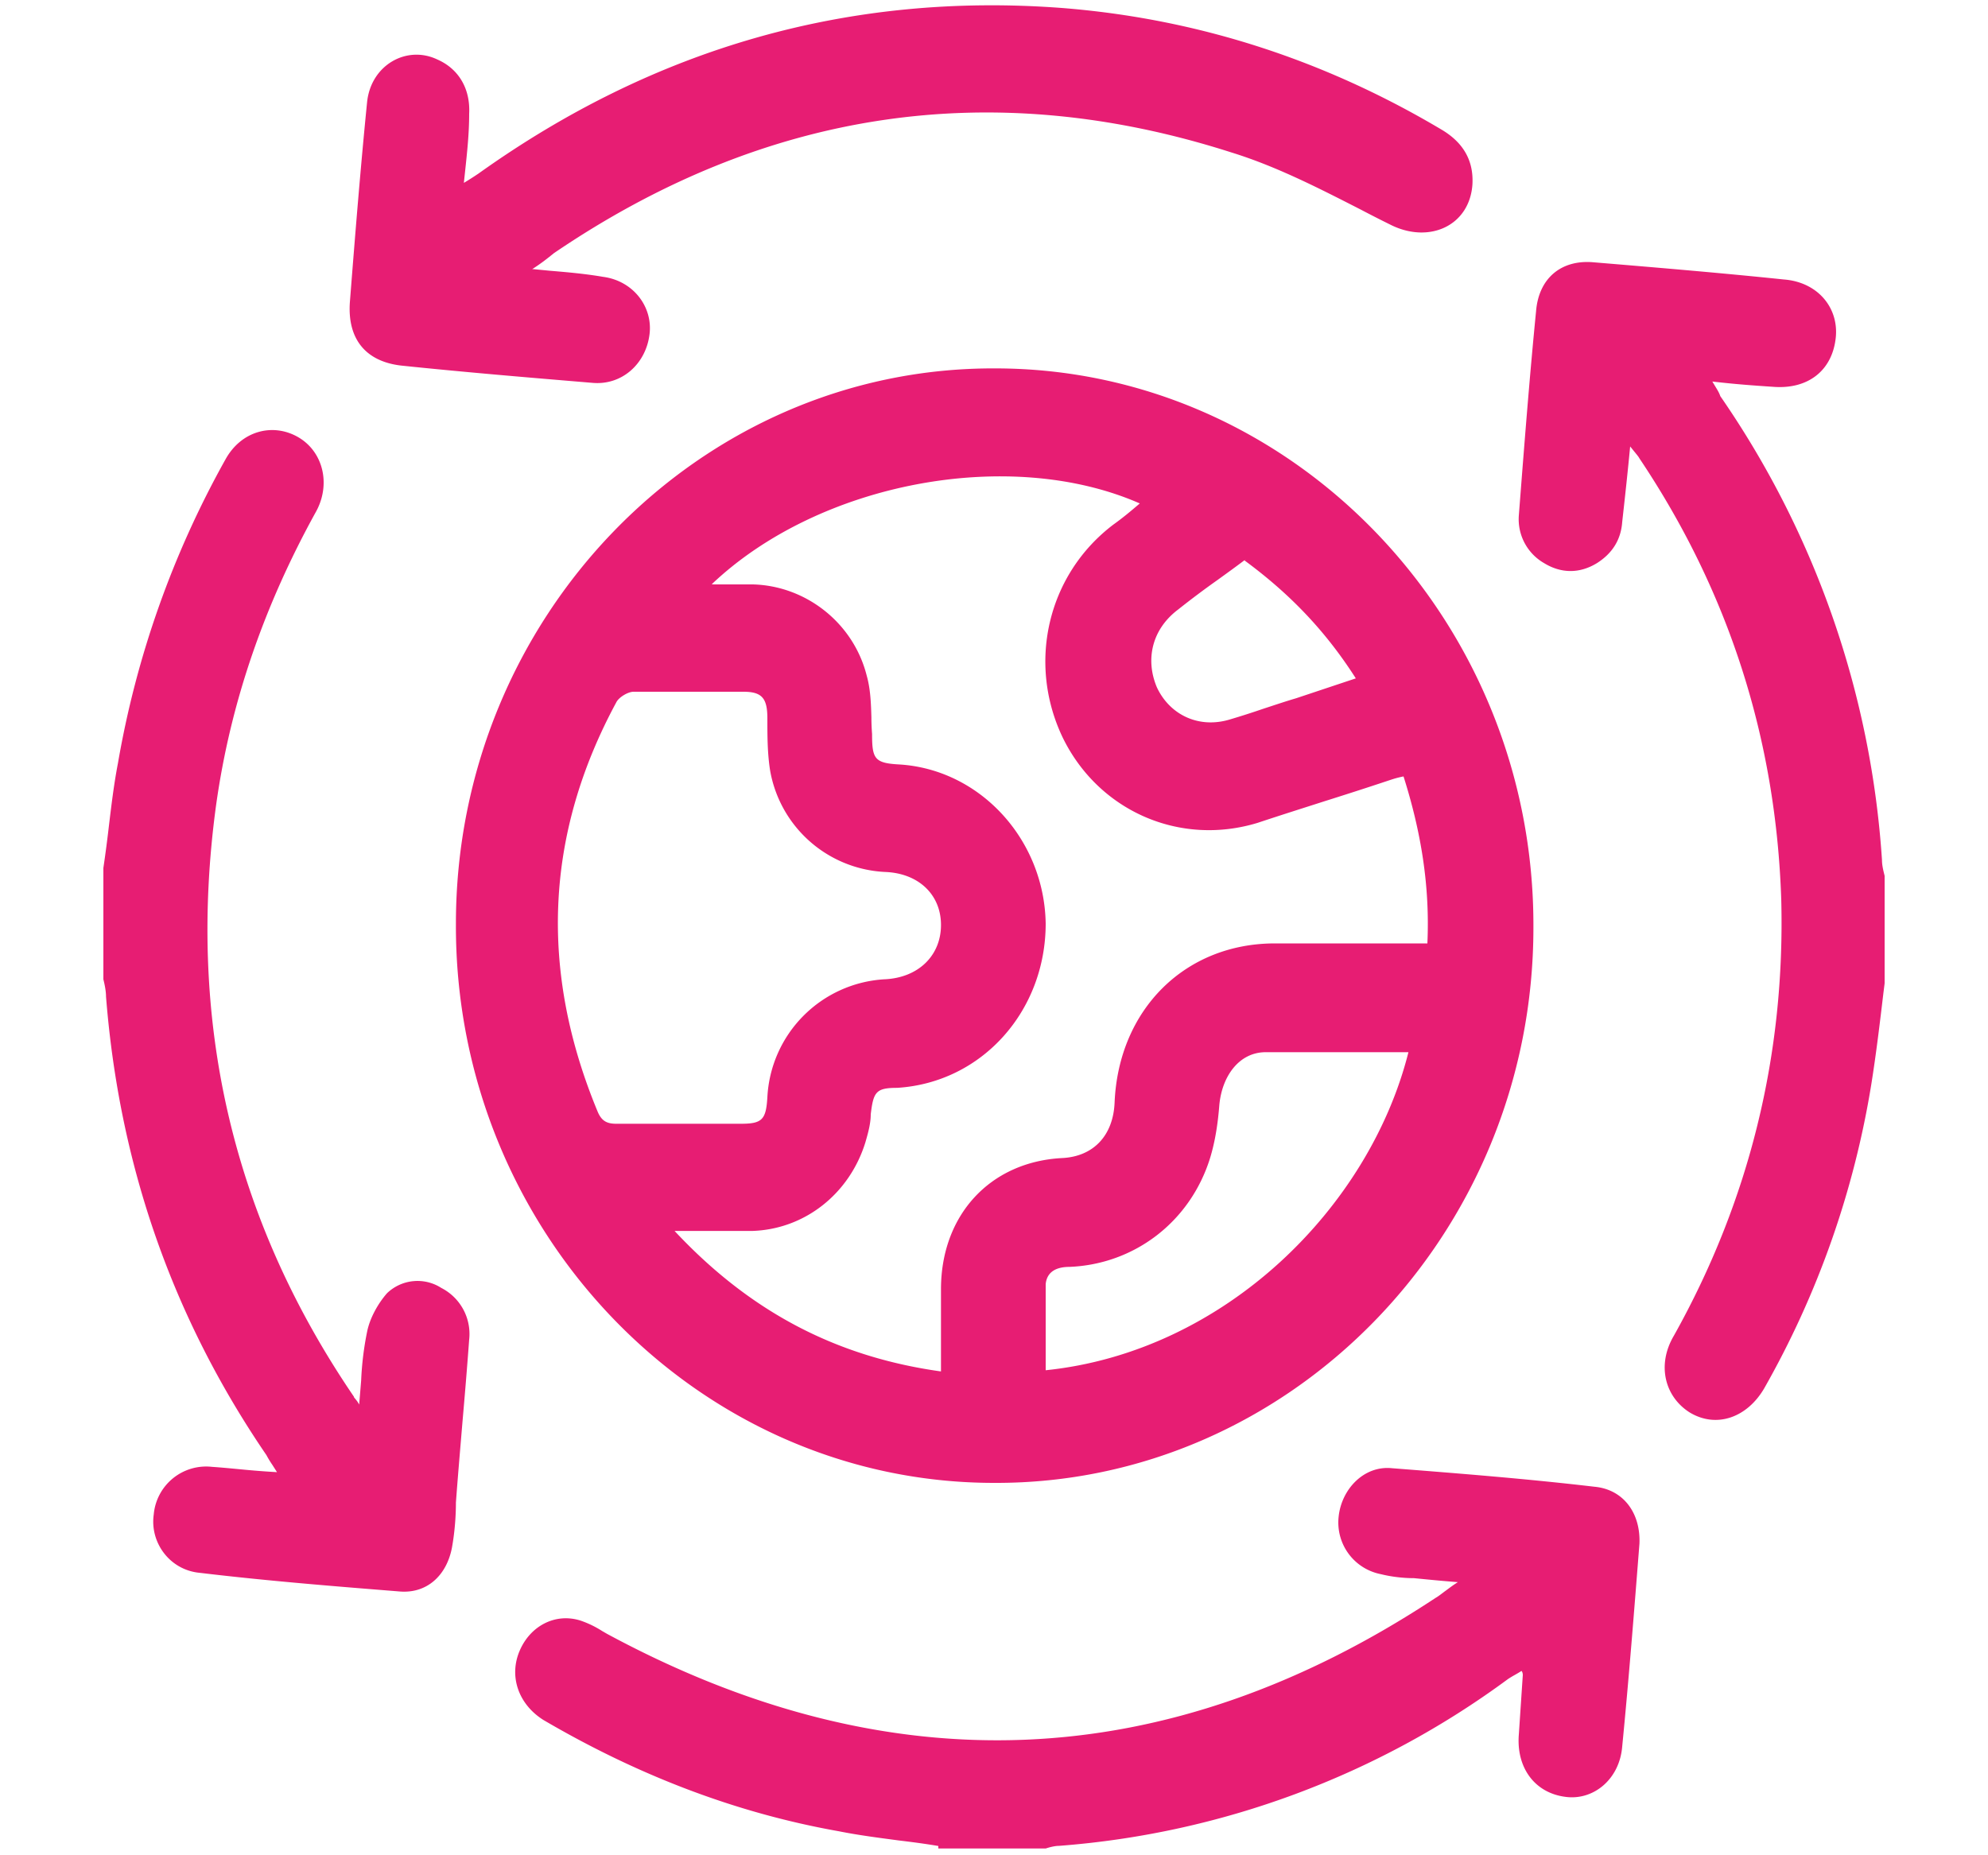
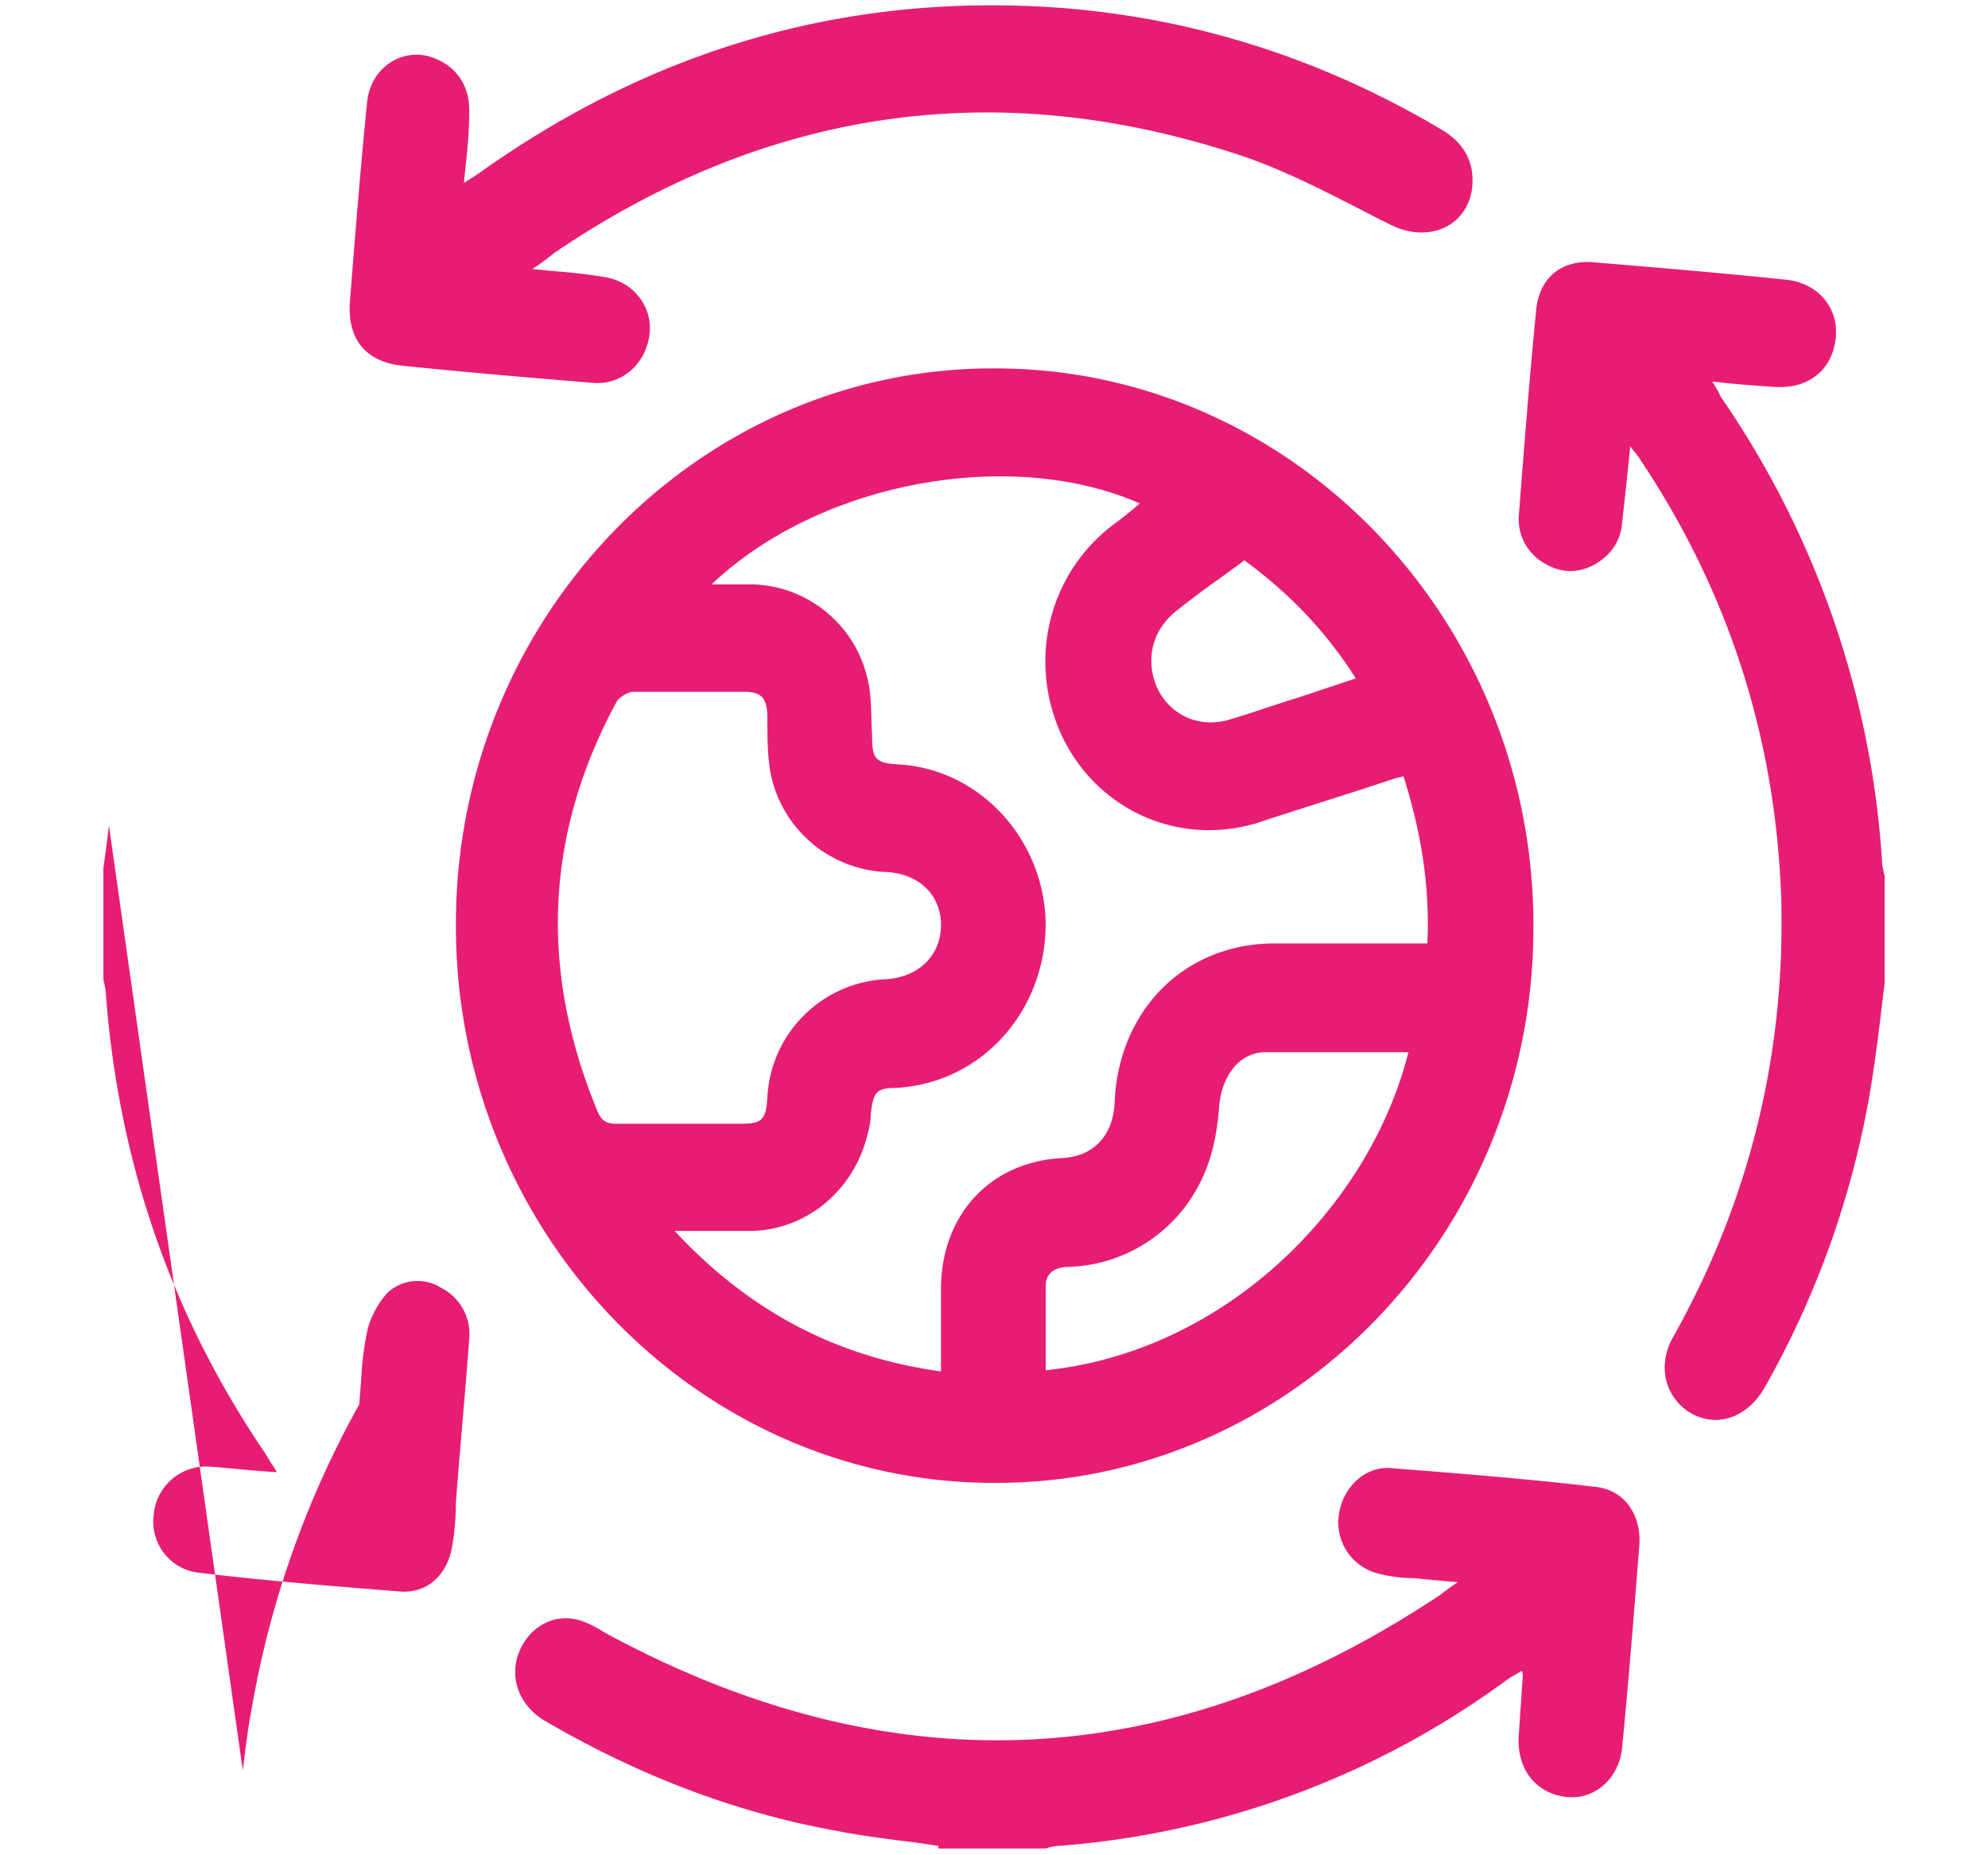
<svg xmlns="http://www.w3.org/2000/svg" width="15" height="14" fill="none">
-   <path fill-rule="evenodd" clip-rule="evenodd" d="M4.014 2.03l.134.013c.145.012.274.024.402.046.23.03.38.23.35.44-.03.22-.21.38-.43.36-.48-.04-.96-.08-1.44-.13-.27-.03-.41-.2-.39-.48.04-.51.08-1.01.13-1.51.03-.28.3-.43.53-.32.16.07.25.22.24.41 0 .148-.015.288-.032.446L3.5 1.38c.05-.03.08-.05.11-.07C4.94.36 6.41-.06 8.01.06c1.02.08 1.98.39 2.87.92.15.09.24.22.23.41-.02.31-.32.45-.61.31a9.927 9.927 0 01-.23-.117c-.321-.164-.64-.328-.98-.433-1.81-.58-3.52-.32-5.11.76-.047.038-.094.076-.166.122zM14.22 7.42l-.009.072c-.027.228-.055.462-.091.687a6.86 6.86 0 01-.81 2.3c-.13.22-.36.3-.56.18-.19-.12-.25-.36-.12-.58.57-1.02.84-2.12.81-3.29-.04-1.22-.4-2.33-1.07-3.33-.007-.013-.018-.026-.036-.048l-.034-.042c-.02.21-.04.39-.06.57-.01.14-.08.24-.19.31-.13.08-.27.08-.4 0a.382.382 0 01-.19-.36l.008-.103c.037-.477.075-.961.122-1.437.02-.25.19-.39.43-.37.48.04.96.08 1.44.13.26.02.42.22.39.45-.03.24-.21.38-.47.36-.15-.01-.29-.02-.46-.04l.015.025c.022.036.037.06.045.085a6.955 6.955 0 011.22 3.5c0 .04.01.08.02.12v.81zm-7.14 6.51c-.1-.017-.2-.03-.3-.042-.15-.02-.3-.039-.45-.069-.79-.14-1.53-.43-2.23-.84-.19-.12-.26-.33-.18-.52.08-.19.27-.29.46-.23a.752.752 0 01.162.078l.038.022c2.13 1.15 4.22 1.07 6.25-.27.023-.013.044-.03.068-.048.028-.02.059-.045.102-.072-.13-.01-.23-.02-.33-.03-.08 0-.17-.01-.25-.03a.397.397 0 01-.32-.43c.02-.21.19-.39.4-.37.51.04 1.02.08 1.53.14.22.02.35.2.34.43-.04.51-.08 1.02-.13 1.53-.02.25-.22.41-.43.38-.23-.03-.37-.22-.35-.47l.03-.45s0-.02-.01-.03a.88.88 0 01-.05.03.88.88 0 00-.05.03 6.539 6.539 0 01-3.39 1.26c-.03 0-.07.01-.1.02h-.81v-.02zM.822 6.23a9.97 9.97 0 01-.042.32v.84c.01.04.02.09.02.13.1 1.27.5 2.42 1.21 3.46a.785.785 0 00.045.074l.035.055a6.407 6.407 0 01-.271-.021c-.074-.007-.145-.014-.219-.019a.397.397 0 00-.44.36c-.03.21.12.42.35.44.5.06 1 .1 1.5.14.21.02.36-.12.4-.33.02-.11.03-.23.03-.34.015-.205.033-.41.05-.615.018-.205.035-.41.05-.615a.39.39 0 00-.21-.39.332.332 0 00-.41.04c-.07.08-.13.19-.15.29a2.325 2.325 0 00-.045.368l-.015.182c-.011-.022-.023-.035-.03-.044-.006-.007-.01-.011-.01-.016-.92-1.35-1.26-2.84-1.04-4.46.11-.79.37-1.52.75-2.21.12-.21.06-.46-.13-.57-.19-.11-.43-.05-.55.17a7.2 7.2 0 00-.81 2.29c-.03.155-.049.313-.068.471zM9.4 4.22c-.07.053-.142.105-.214.157a6.615 6.615 0 00-.296.222c-.2.15-.25.38-.16.59.1.21.32.31.55.24a6.09 6.09 0 00.25-.08c.083-.027.165-.055.25-.08l.45-.15c-.23-.36-.5-.64-.84-.89l.01-.01zm.15 3.72h1.077c-.293 1.166-1.38 2.26-2.737 2.4v-.65c.01-.1.09-.13.18-.13.49-.02.91-.34 1.06-.82.04-.13.06-.27.07-.4.02-.22.15-.4.35-.4zm-4.43.54h.47c.16 0 .19-.03.2-.2a.94.94 0 01.88-.89c.26-.01.43-.18.43-.41 0-.23-.17-.39-.42-.4a.926.926 0 01-.87-.77c-.02-.13-.02-.26-.02-.39 0-.15-.04-.2-.18-.2h-.83c-.04 0-.11.04-.13.08-.54 1-.58 2.03-.14 3.09.03.07.07.09.14.09h.47zm.26-4.07h.3c.4.01.76.29.86.69.028.099.032.208.035.314 0 .043.002.085.005.125 0 .19.02.22.21.23.61.04 1.09.57 1.1 1.2 0 .66-.48 1.2-1.12 1.24-.16 0-.18.03-.2.2 0 .07-.02.14-.04.21-.12.39-.46.66-.86.67h-.58c.57.61 1.22.95 2.01 1.06v-.62c0-.56.37-.96.91-.99.24-.01.39-.17.4-.42.03-.7.53-1.2 1.21-1.2h1.15c.02-.44-.05-.85-.18-1.26-.05.01-.08.02-.11.03-.165.055-.33.108-.495.16-.165.053-.33.105-.495.16-.59.18-1.2-.09-1.47-.64-.27-.56-.12-1.23.38-1.61.07-.05.13-.1.2-.16-.98-.43-2.42-.16-3.23.61h.01zm2.13-1.63c2.24 0 4.07 1.9 4.06 4.22 0 2.32-1.84 4.2-4.07 4.19-2.24 0-4.07-1.9-4.06-4.22 0-2.31 1.83-4.2 4.07-4.19z" fill="#E71D73" />
+   <path fill-rule="evenodd" clip-rule="evenodd" d="M4.014 2.03l.134.013c.145.012.274.024.402.046.23.03.38.23.35.44-.03.22-.21.38-.43.36-.48-.04-.96-.08-1.44-.13-.27-.03-.41-.2-.39-.48.04-.51.08-1.01.13-1.51.03-.28.3-.43.53-.32.16.07.25.22.24.41 0 .148-.015.288-.032.446L3.5 1.38c.05-.03.08-.05.11-.07C4.94.36 6.41-.06 8.01.06c1.02.08 1.98.39 2.87.92.15.09.24.22.23.41-.02.31-.32.45-.61.31a9.927 9.927 0 01-.23-.117c-.321-.164-.64-.328-.98-.433-1.81-.58-3.52-.32-5.11.76-.047.038-.094.076-.166.122zM14.22 7.42l-.009.072c-.027.228-.055.462-.091.687a6.86 6.86 0 01-.81 2.3c-.13.22-.36.3-.56.18-.19-.12-.25-.36-.12-.58.57-1.02.84-2.12.81-3.29-.04-1.22-.4-2.33-1.07-3.33-.007-.013-.018-.026-.036-.048l-.034-.042c-.02.21-.04.39-.06.57-.01.14-.08.24-.19.31-.13.08-.27.08-.4 0a.382.382 0 01-.19-.36l.008-.103c.037-.477.075-.961.122-1.437.02-.25.19-.39.43-.37.48.04.96.08 1.44.13.26.02.42.22.39.45-.03.24-.21.38-.47.36-.15-.01-.29-.02-.46-.04l.015.025c.022.036.037.06.045.085a6.955 6.955 0 011.22 3.5c0 .04.01.08.02.12v.81zm-7.14 6.51c-.1-.017-.2-.03-.3-.042-.15-.02-.3-.039-.45-.069-.79-.14-1.53-.43-2.23-.84-.19-.12-.26-.33-.18-.52.08-.19.27-.29.46-.23a.752.752 0 01.162.078l.038.022c2.13 1.15 4.22 1.07 6.25-.27.023-.013.044-.03.068-.048.028-.02.059-.045.102-.072-.13-.01-.23-.02-.33-.03-.08 0-.17-.01-.25-.03a.397.397 0 01-.32-.43c.02-.21.19-.39.4-.37.51.04 1.02.08 1.53.14.22.02.35.2.34.43-.04.51-.08 1.02-.13 1.53-.02.25-.22.41-.43.38-.23-.03-.37-.22-.35-.47l.03-.45s0-.02-.01-.03a.88.88 0 01-.05.03.88.88 0 00-.05.03 6.539 6.539 0 01-3.39 1.26c-.03 0-.07.01-.1.02h-.81v-.02zM.822 6.23a9.97 9.97 0 01-.042.32v.84c.01.04.02.09.02.13.1 1.27.5 2.42 1.21 3.46a.785.785 0 00.045.074l.035.055a6.407 6.407 0 01-.271-.021c-.074-.007-.145-.014-.219-.019a.397.397 0 00-.44.36c-.03.21.12.42.35.44.5.06 1 .1 1.5.14.21.02.36-.12.4-.33.02-.11.03-.23.03-.34.015-.205.033-.41.05-.615.018-.205.035-.41.05-.615a.39.39 0 00-.21-.39.332.332 0 00-.41.04c-.07.08-.13.19-.15.29a2.325 2.325 0 00-.045.368l-.015.182a7.2 7.2 0 00-.81 2.29c-.03.155-.049.313-.068.471zM9.4 4.22c-.07.053-.142.105-.214.157a6.615 6.615 0 00-.296.222c-.2.15-.25.38-.16.59.1.21.32.31.55.24a6.09 6.09 0 00.25-.08c.083-.027.165-.055.25-.08l.45-.15c-.23-.36-.5-.64-.84-.89l.01-.01zm.15 3.72h1.077c-.293 1.166-1.38 2.26-2.737 2.4v-.65c.01-.1.09-.13.18-.13.49-.02.91-.34 1.06-.82.04-.13.06-.27.07-.4.02-.22.15-.4.35-.4zm-4.43.54h.47c.16 0 .19-.03.2-.2a.94.94 0 01.88-.89c.26-.01.43-.18.43-.41 0-.23-.17-.39-.42-.4a.926.926 0 01-.87-.77c-.02-.13-.02-.26-.02-.39 0-.15-.04-.2-.18-.2h-.83c-.04 0-.11.04-.13.08-.54 1-.58 2.03-.14 3.09.03.07.07.09.14.09h.47zm.26-4.07h.3c.4.01.76.29.86.69.028.099.032.208.035.314 0 .043.002.085.005.125 0 .19.02.22.21.23.61.04 1.09.57 1.1 1.2 0 .66-.48 1.2-1.12 1.24-.16 0-.18.03-.2.2 0 .07-.02.14-.04.21-.12.39-.46.66-.86.67h-.58c.57.61 1.22.95 2.01 1.06v-.62c0-.56.37-.96.91-.99.24-.01.39-.17.4-.42.03-.7.53-1.2 1.21-1.2h1.15c.02-.44-.05-.85-.18-1.26-.05.01-.08.02-.11.03-.165.055-.33.108-.495.16-.165.053-.33.105-.495.16-.59.18-1.2-.09-1.47-.64-.27-.56-.12-1.23.38-1.61.07-.05.13-.1.2-.16-.98-.43-2.42-.16-3.23.61h.01zm2.13-1.63c2.24 0 4.07 1.9 4.06 4.22 0 2.32-1.84 4.2-4.07 4.19-2.24 0-4.07-1.9-4.06-4.22 0-2.31 1.83-4.2 4.07-4.19z" fill="#E71D73" />
</svg>